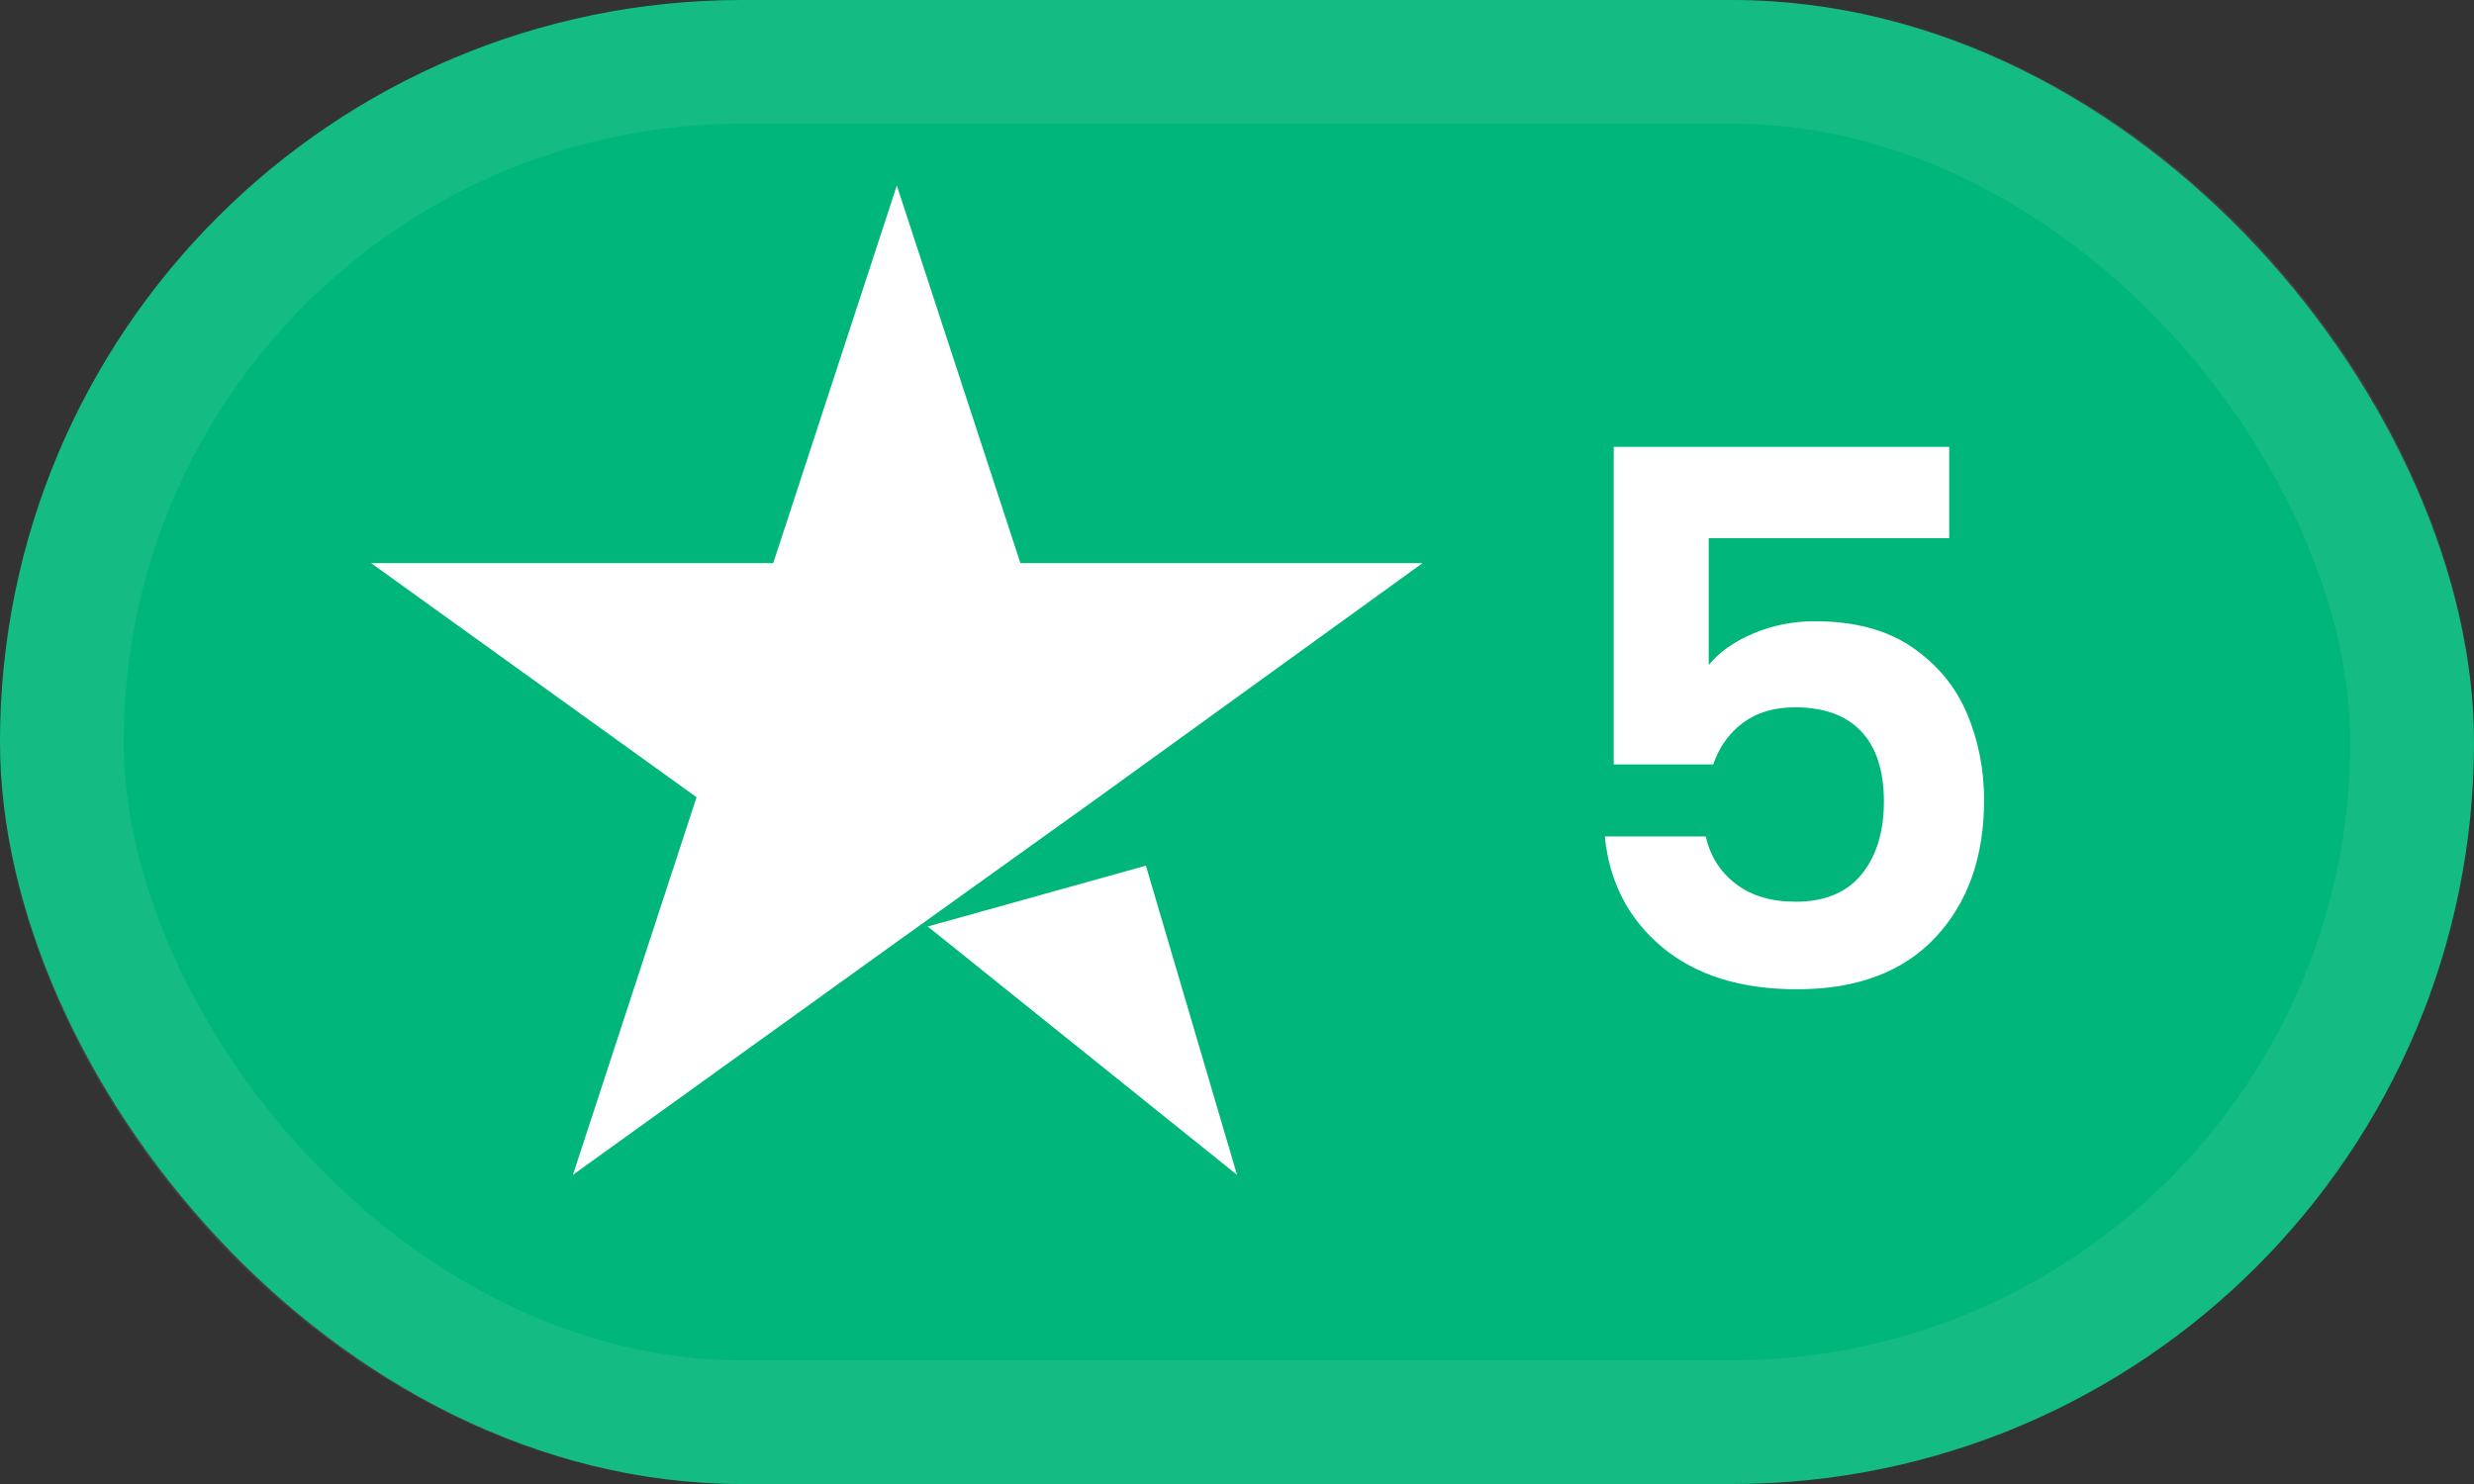
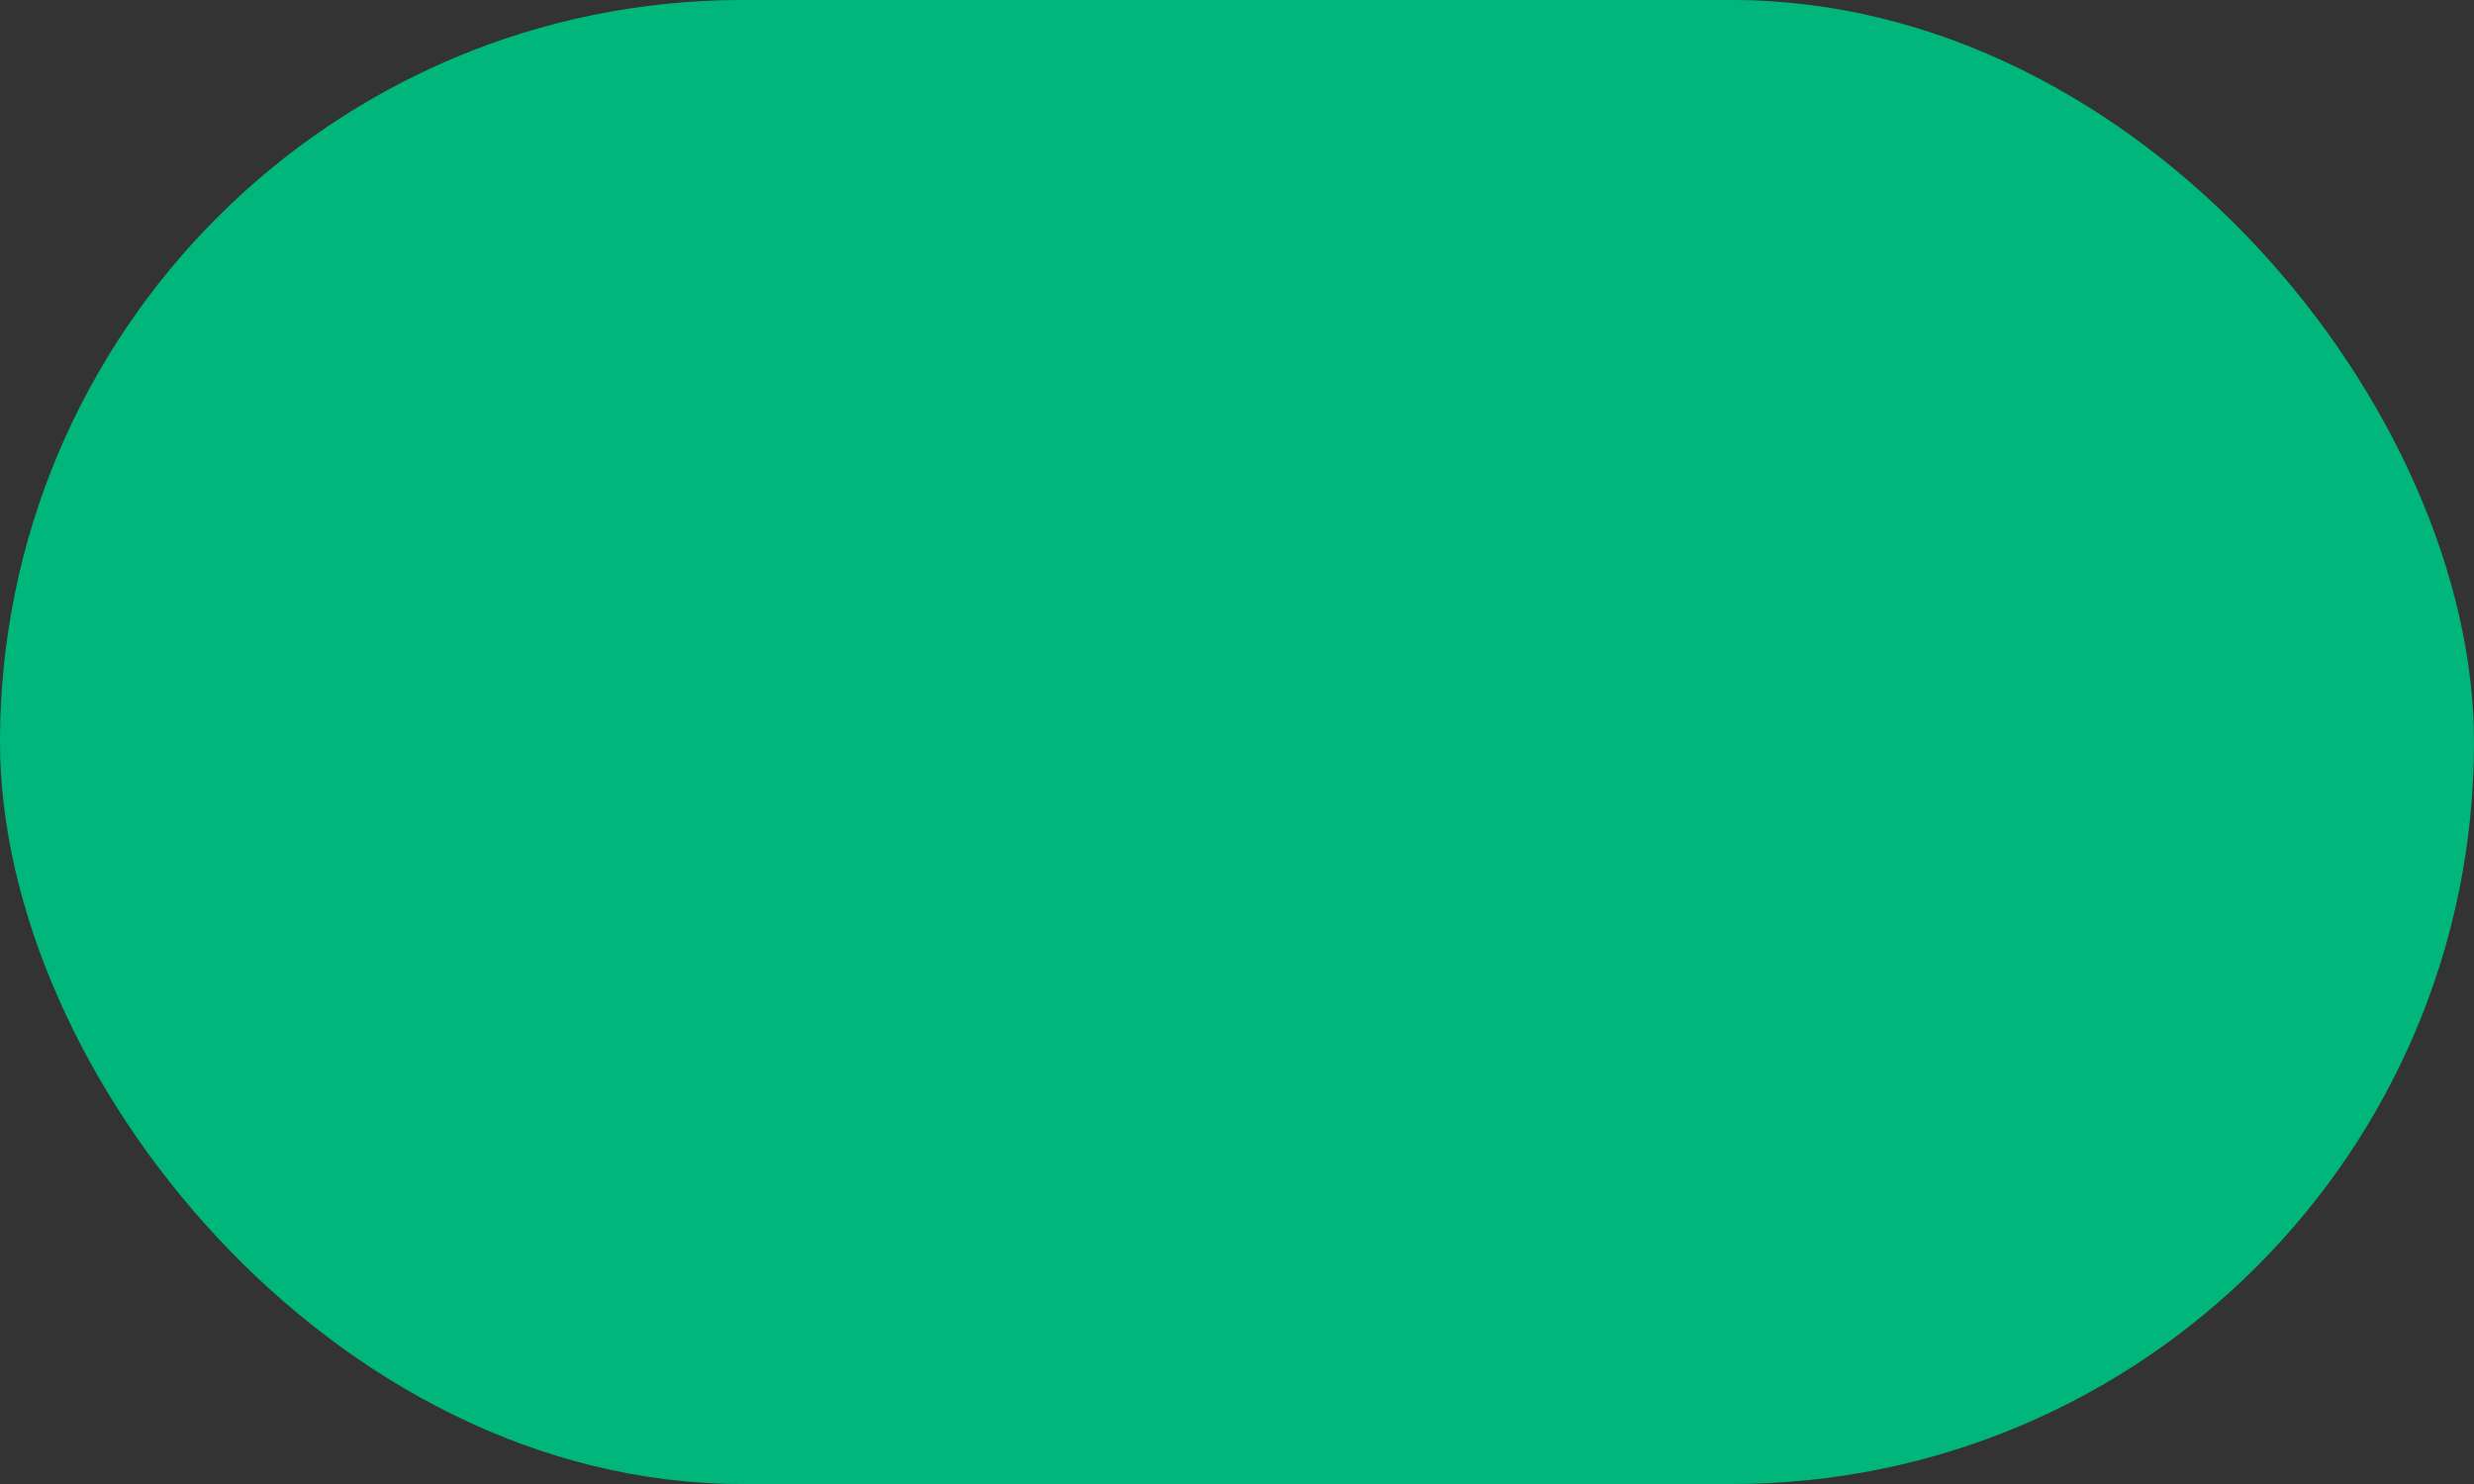
<svg xmlns="http://www.w3.org/2000/svg" width="40" height="24" viewBox="0 0 40 24" fill="none">
  <rect x="0" y="0" width="40" height="24" fill="#333333" stroke="none" />
  <rect width="40" height="24" rx="12" fill="#00B67A" />
-   <rect x="1" y="1" width="38" height="22" rx="11" stroke="white" stroke-opacity="0.08" stroke-width="2" />
-   <path fill-rule="evenodd" clip-rule="evenodd" d="M16.498 9.107H23L17.763 12.893L14.525 15.214L9.263 19L11.262 12.893L6 9.107H12.502L14.5 3L16.498 9.107ZM29.055 15.999C30.023 15.999 30.769 15.719 31.293 15.159C31.817 14.599 32.079 13.859 32.079 12.939C32.079 12.443 31.987 11.977 31.803 11.541C31.619 11.105 31.323 10.747 30.915 10.467C30.507 10.187 29.983 10.047 29.343 10.047C28.991 10.047 28.659 10.113 28.347 10.245C28.035 10.377 27.795 10.547 27.627 10.755V8.703H31.515V7.227H26.091V12.363H27.699C27.795 12.083 27.955 11.859 28.179 11.691C28.403 11.523 28.683 11.439 29.019 11.439C29.491 11.439 29.849 11.569 30.093 11.829C30.337 12.089 30.459 12.467 30.459 12.963C30.459 13.451 30.339 13.843 30.099 14.139C29.859 14.435 29.503 14.583 29.031 14.583C28.639 14.583 28.317 14.487 28.065 14.295C27.813 14.103 27.651 13.847 27.579 13.527H25.947C26.019 14.263 26.327 14.859 26.871 15.315C27.415 15.771 28.143 15.999 29.055 15.999ZM15 14.984L18.527 14L20 19L15 14.984Z" fill="white" />
</svg>